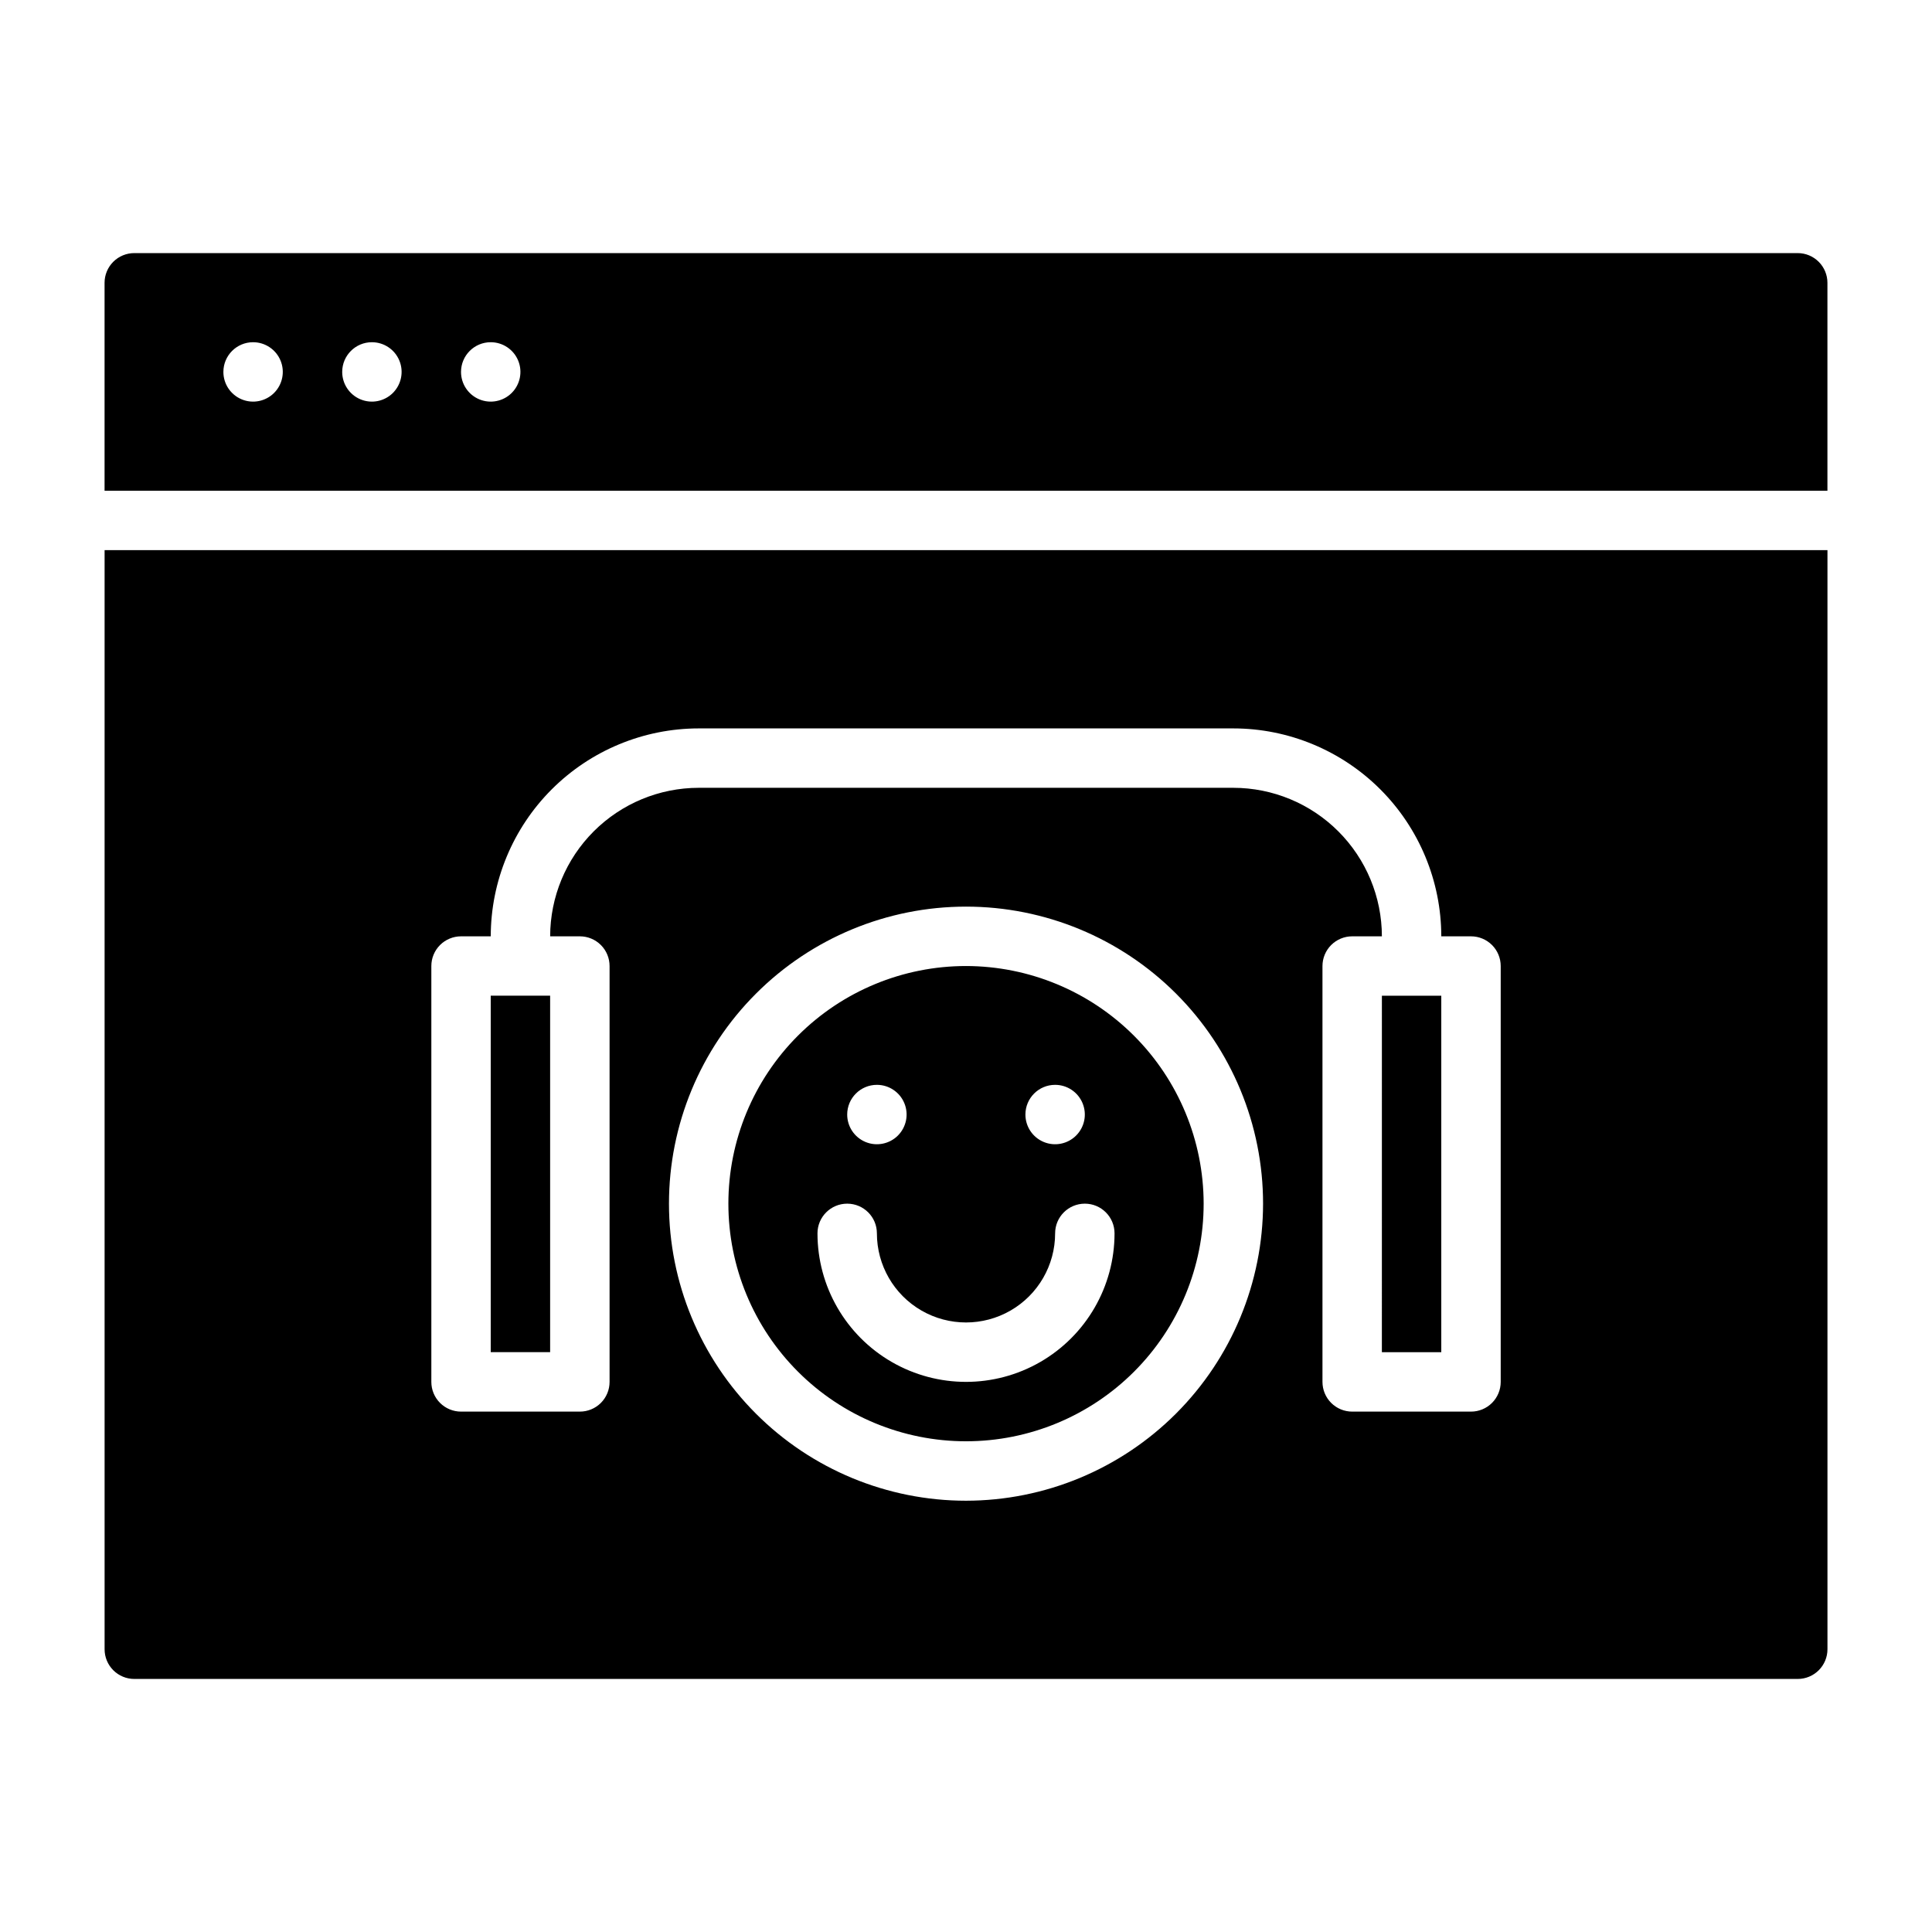
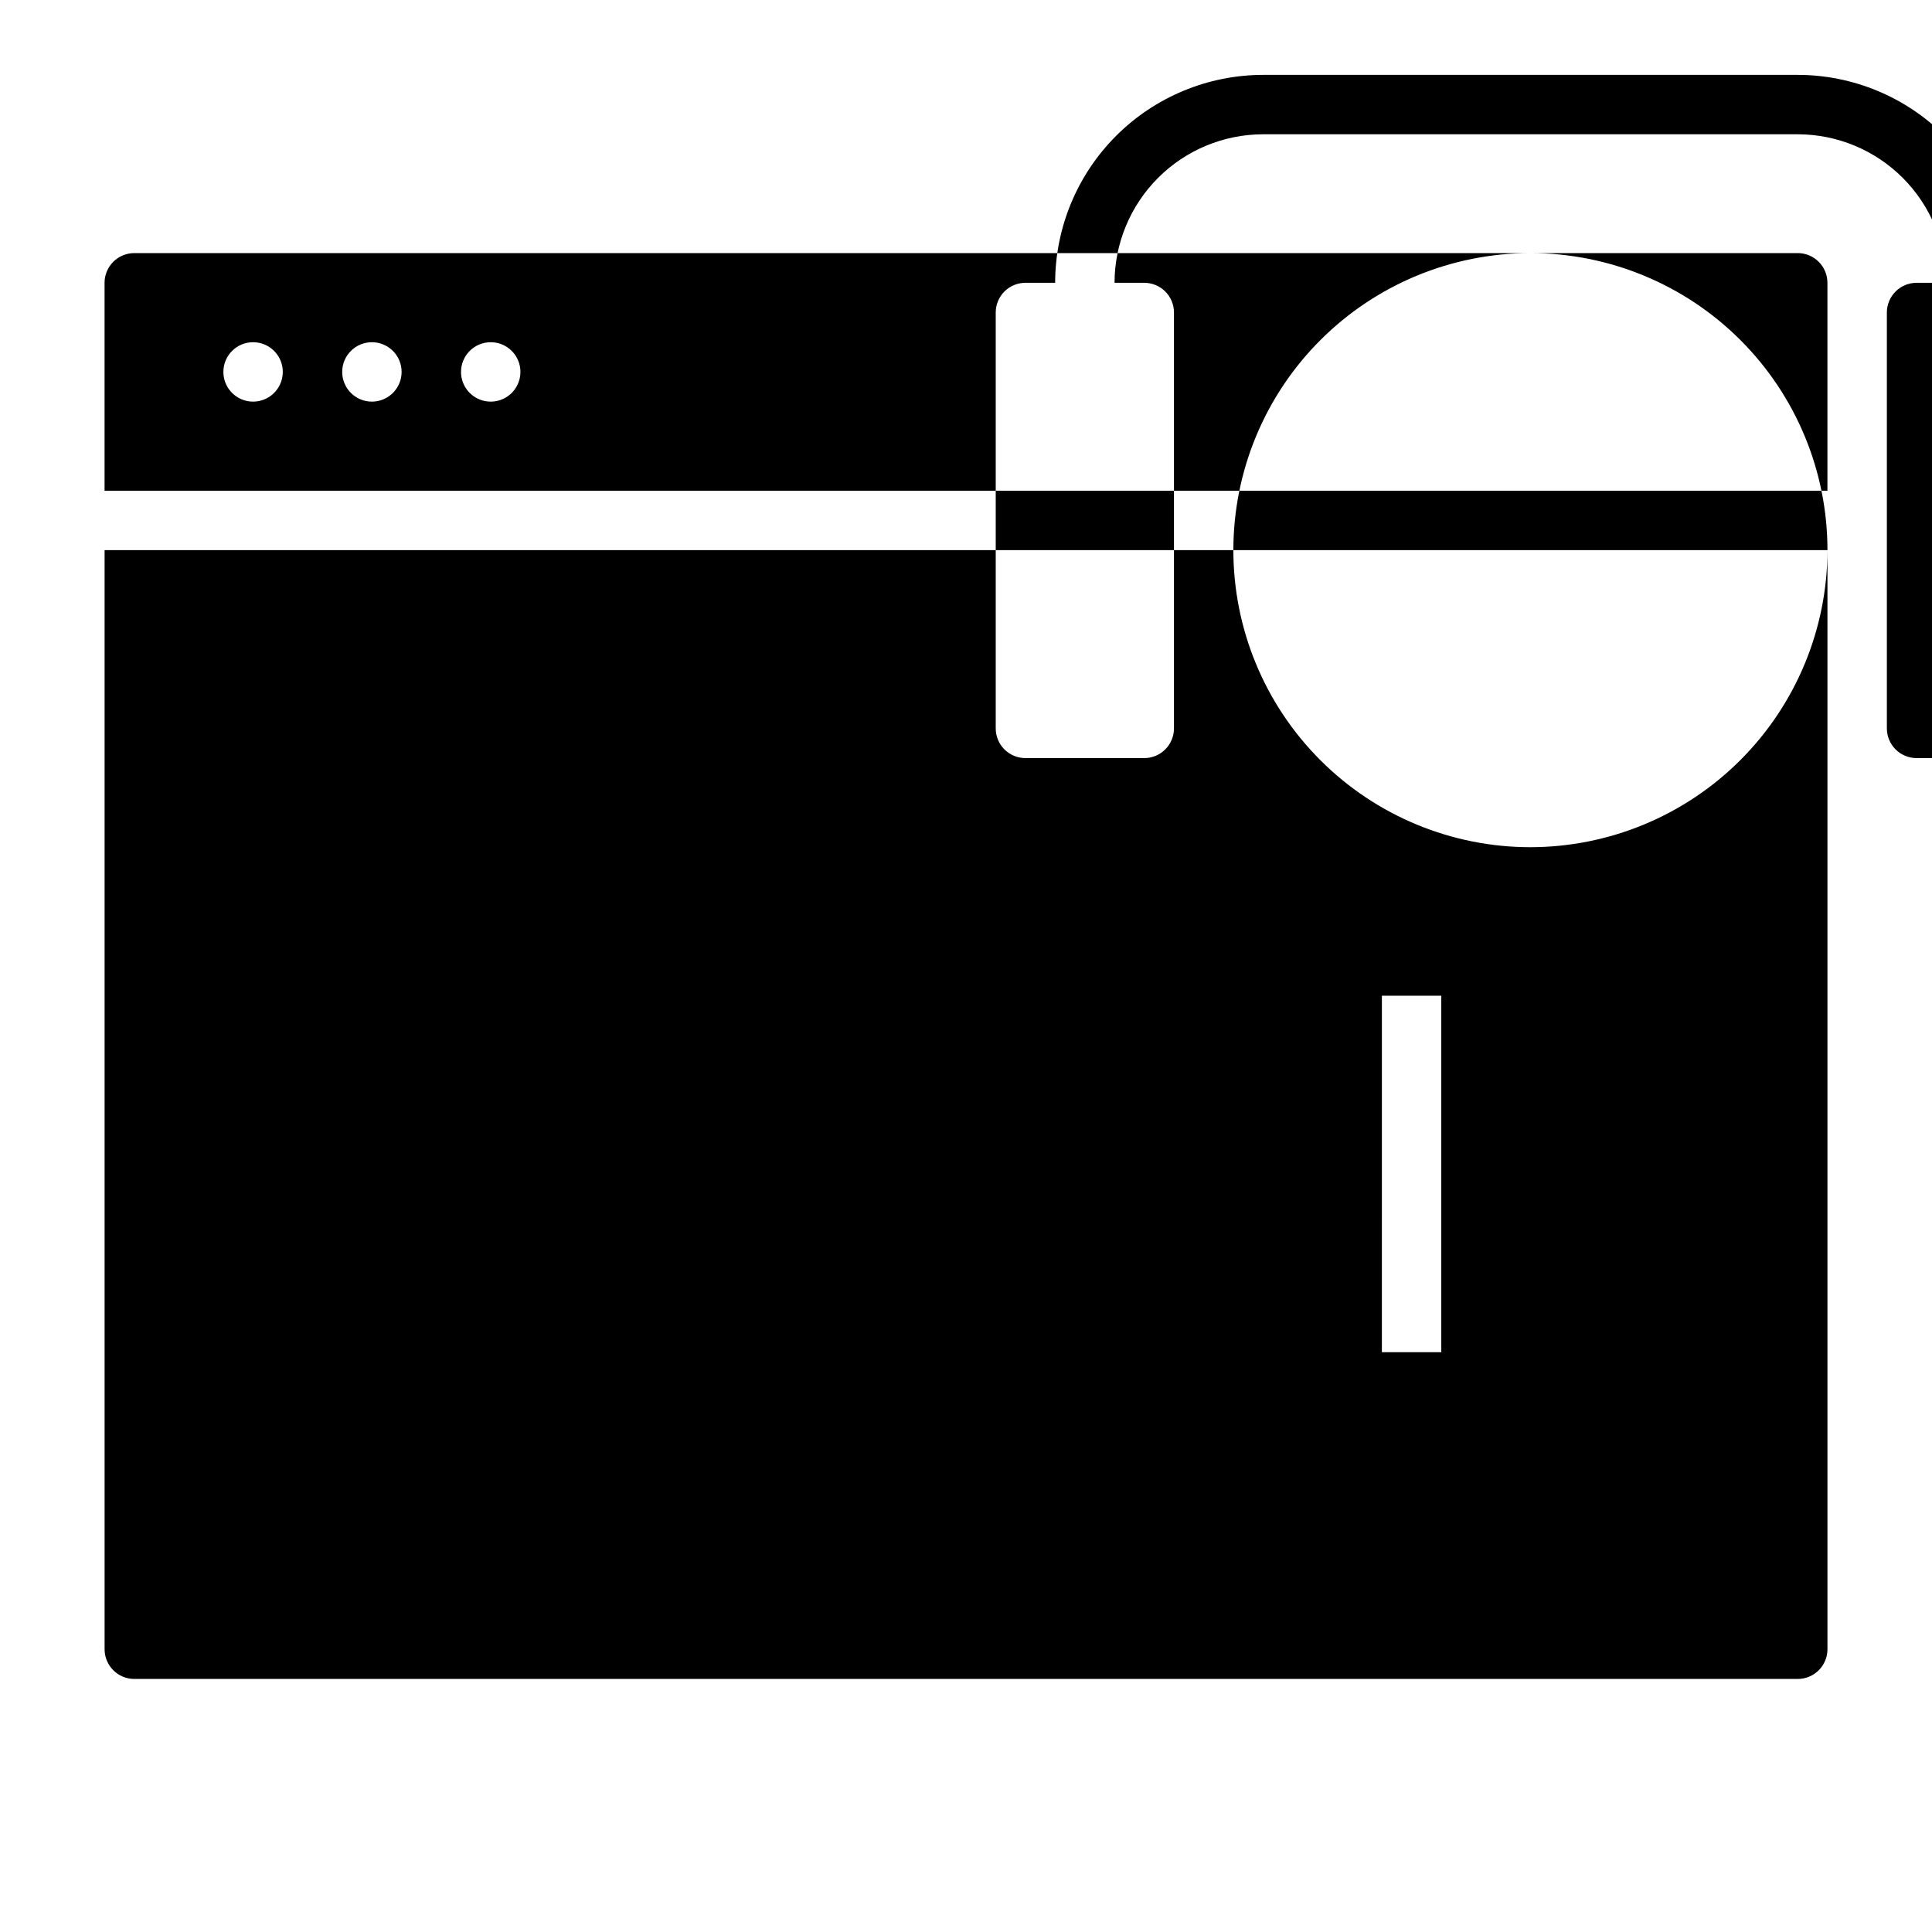
<svg xmlns="http://www.w3.org/2000/svg" fill="#000000" width="800px" height="800px" version="1.1" viewBox="144 144 512 512">
-   <path d="m289.79 407.87v94.465h-15.742v-94.465zm-118.08-133.82v-55.105c0-2.086 0.828-4.09 2.305-5.566s3.477-2.305 5.566-2.305h440.83c2.09 0 4.09 0.828 5.566 2.305 1.477 1.477 2.309 3.481 2.309 5.566v55.105zm94.465-31.488c0 3.184 1.918 6.055 4.859 7.273s6.324 0.543 8.578-1.707c2.25-2.254 2.926-5.637 1.707-8.578s-4.09-4.859-7.273-4.859c-4.348 0-7.871 3.523-7.871 7.871zm-31.488 0c0 3.184 1.918 6.055 4.859 7.273s6.324 0.543 8.578-1.707c2.25-2.254 2.926-5.637 1.707-8.578s-4.09-4.859-7.273-4.859c-4.348 0-7.871 3.523-7.871 7.871zm-31.488 0c0 3.184 1.918 6.055 4.859 7.273s6.328 0.543 8.578-1.707c2.25-2.254 2.926-5.637 1.707-8.578s-4.09-4.859-7.273-4.859c-4.348 0-7.871 3.523-7.871 7.871zm259.78 220.42c0 16.699-6.637 32.719-18.445 44.527-11.812 11.812-27.832 18.445-44.531 18.445-16.703 0-32.723-6.633-44.531-18.445-11.812-11.809-18.445-27.828-18.445-44.527 0-16.703 6.633-32.723 18.445-44.531 11.809-11.812 27.828-18.445 44.531-18.445 16.695 0.02 32.703 6.66 44.508 18.465 11.809 11.805 18.449 27.812 18.469 44.512zm-47.23-23.617h-0.004c0 3.184 1.918 6.055 4.859 7.273 2.941 1.219 6.328 0.543 8.578-1.707 2.254-2.254 2.926-5.637 1.707-8.578s-4.09-4.859-7.273-4.859c-4.348 0-7.871 3.523-7.871 7.871zm-47.23 0h-0.004c0 3.184 1.918 6.055 4.859 7.273s6.328 0.543 8.578-1.707c2.25-2.254 2.926-5.637 1.707-8.578s-4.09-4.859-7.273-4.859c-4.348 0-7.871 3.523-7.871 7.871zm70.848 31.488h-0.004c0-4.348-3.523-7.871-7.871-7.871-4.348 0-7.875 3.523-7.875 7.871 0 8.438-4.5 16.234-11.809 20.453-7.305 4.215-16.309 4.215-23.613 0-7.309-4.219-11.809-12.016-11.809-20.453 0-4.348-3.523-7.871-7.871-7.871-4.348 0-7.875 3.523-7.875 7.871 0 14.062 7.504 27.055 19.684 34.086 12.176 7.031 27.18 7.031 39.359 0 12.176-7.031 19.68-20.023 19.68-34.086zm70.848-62.977-0.004 94.465h15.742v-94.465zm118.08-118.08v291.27c0 2.09-0.832 4.09-2.309 5.566-1.477 1.477-3.477 2.305-5.566 2.305h-440.83c-2.09 0-4.09-0.828-5.566-2.305-1.477-1.477-2.305-3.477-2.305-5.566v-291.27zm-149.57 173.19c0-20.879-8.293-40.902-23.055-55.664-14.766-14.766-34.789-23.059-55.664-23.059-20.879 0-40.902 8.293-55.664 23.059-14.766 14.762-23.059 34.785-23.059 55.664 0 20.875 8.293 40.898 23.059 55.66 14.762 14.766 34.785 23.059 55.664 23.059 20.867-0.023 40.879-8.324 55.637-23.082 14.758-14.758 23.059-34.77 23.082-55.637zm62.977-62.977c0-2.09-0.828-4.094-2.305-5.57-1.477-1.473-3.481-2.305-5.566-2.305h-7.875c-0.016-14.609-5.828-28.613-16.156-38.945-10.332-10.328-24.336-16.141-38.945-16.156h-141.7c-14.609 0.016-28.613 5.828-38.945 16.156-10.328 10.332-16.141 24.336-16.156 38.945h-7.871c-2.09 0-4.094 0.832-5.57 2.305-1.477 1.477-2.305 3.481-2.305 5.57v110.21c0 2.086 0.828 4.09 2.305 5.566 1.477 1.477 3.481 2.305 5.57 2.305h31.488c2.086 0 4.09-0.828 5.566-2.305 1.477-1.477 2.305-3.481 2.305-5.566v-110.21c0-2.09-0.828-4.094-2.305-5.57-1.477-1.473-3.481-2.305-5.566-2.305h-7.875c0.012-10.434 4.164-20.438 11.543-27.816 7.379-7.379 17.383-11.531 27.816-11.543h141.7c10.434 0.012 20.438 4.164 27.816 11.543 7.379 7.379 11.531 17.383 11.543 27.816h-7.871c-2.09 0-4.09 0.832-5.566 2.305-1.477 1.477-2.309 3.481-2.309 5.57v110.21c0 2.086 0.832 4.09 2.309 5.566 1.477 1.477 3.477 2.305 5.566 2.305h31.488c2.086 0 4.09-0.828 5.566-2.305 1.477-1.477 2.305-3.481 2.305-5.566z" />
+   <path d="m289.79 407.87v94.465h-15.742v-94.465zm-118.08-133.82v-55.105c0-2.086 0.828-4.09 2.305-5.566s3.477-2.305 5.566-2.305h440.83c2.09 0 4.09 0.828 5.566 2.305 1.477 1.477 2.309 3.481 2.309 5.566v55.105zm94.465-31.488c0 3.184 1.918 6.055 4.859 7.273s6.324 0.543 8.578-1.707c2.25-2.254 2.926-5.637 1.707-8.578s-4.09-4.859-7.273-4.859c-4.348 0-7.871 3.523-7.871 7.871zm-31.488 0c0 3.184 1.918 6.055 4.859 7.273s6.324 0.543 8.578-1.707c2.25-2.254 2.926-5.637 1.707-8.578s-4.09-4.859-7.273-4.859c-4.348 0-7.871 3.523-7.871 7.871zm-31.488 0c0 3.184 1.918 6.055 4.859 7.273s6.328 0.543 8.578-1.707c2.25-2.254 2.926-5.637 1.707-8.578s-4.09-4.859-7.273-4.859c-4.348 0-7.871 3.523-7.871 7.871zm259.78 220.42c0 16.699-6.637 32.719-18.445 44.527-11.812 11.812-27.832 18.445-44.531 18.445-16.703 0-32.723-6.633-44.531-18.445-11.812-11.809-18.445-27.828-18.445-44.527 0-16.703 6.633-32.723 18.445-44.531 11.809-11.812 27.828-18.445 44.531-18.445 16.695 0.02 32.703 6.66 44.508 18.465 11.809 11.805 18.449 27.812 18.469 44.512zm-47.23-23.617h-0.004c0 3.184 1.918 6.055 4.859 7.273 2.941 1.219 6.328 0.543 8.578-1.707 2.254-2.254 2.926-5.637 1.707-8.578s-4.09-4.859-7.273-4.859c-4.348 0-7.871 3.523-7.871 7.871zm-47.23 0h-0.004c0 3.184 1.918 6.055 4.859 7.273s6.328 0.543 8.578-1.707c2.25-2.254 2.926-5.637 1.707-8.578s-4.09-4.859-7.273-4.859c-4.348 0-7.871 3.523-7.871 7.871zm70.848 31.488h-0.004c0-4.348-3.523-7.871-7.871-7.871-4.348 0-7.875 3.523-7.875 7.871 0 8.438-4.5 16.234-11.809 20.453-7.305 4.215-16.309 4.215-23.613 0-7.309-4.219-11.809-12.016-11.809-20.453 0-4.348-3.523-7.871-7.871-7.871-4.348 0-7.875 3.523-7.875 7.871 0 14.062 7.504 27.055 19.684 34.086 12.176 7.031 27.18 7.031 39.359 0 12.176-7.031 19.68-20.023 19.68-34.086zm70.848-62.977-0.004 94.465h15.742v-94.465zm118.08-118.08v291.27c0 2.09-0.832 4.09-2.309 5.566-1.477 1.477-3.477 2.305-5.566 2.305h-440.83c-2.09 0-4.09-0.828-5.566-2.305-1.477-1.477-2.305-3.477-2.305-5.566v-291.27zc0-20.879-8.293-40.902-23.055-55.664-14.766-14.766-34.789-23.059-55.664-23.059-20.879 0-40.902 8.293-55.664 23.059-14.766 14.762-23.059 34.785-23.059 55.664 0 20.875 8.293 40.898 23.059 55.66 14.762 14.766 34.785 23.059 55.664 23.059 20.867-0.023 40.879-8.324 55.637-23.082 14.758-14.758 23.059-34.77 23.082-55.637zm62.977-62.977c0-2.09-0.828-4.094-2.305-5.57-1.477-1.473-3.481-2.305-5.566-2.305h-7.875c-0.016-14.609-5.828-28.613-16.156-38.945-10.332-10.328-24.336-16.141-38.945-16.156h-141.7c-14.609 0.016-28.613 5.828-38.945 16.156-10.328 10.332-16.141 24.336-16.156 38.945h-7.871c-2.09 0-4.094 0.832-5.57 2.305-1.477 1.477-2.305 3.481-2.305 5.57v110.21c0 2.086 0.828 4.09 2.305 5.566 1.477 1.477 3.481 2.305 5.57 2.305h31.488c2.086 0 4.09-0.828 5.566-2.305 1.477-1.477 2.305-3.481 2.305-5.566v-110.21c0-2.09-0.828-4.094-2.305-5.57-1.477-1.473-3.481-2.305-5.566-2.305h-7.875c0.012-10.434 4.164-20.438 11.543-27.816 7.379-7.379 17.383-11.531 27.816-11.543h141.7c10.434 0.012 20.438 4.164 27.816 11.543 7.379 7.379 11.531 17.383 11.543 27.816h-7.871c-2.09 0-4.09 0.832-5.566 2.305-1.477 1.477-2.309 3.481-2.309 5.57v110.21c0 2.086 0.832 4.09 2.309 5.566 1.477 1.477 3.477 2.305 5.566 2.305h31.488c2.086 0 4.09-0.828 5.566-2.305 1.477-1.477 2.305-3.481 2.305-5.566z" />
</svg>